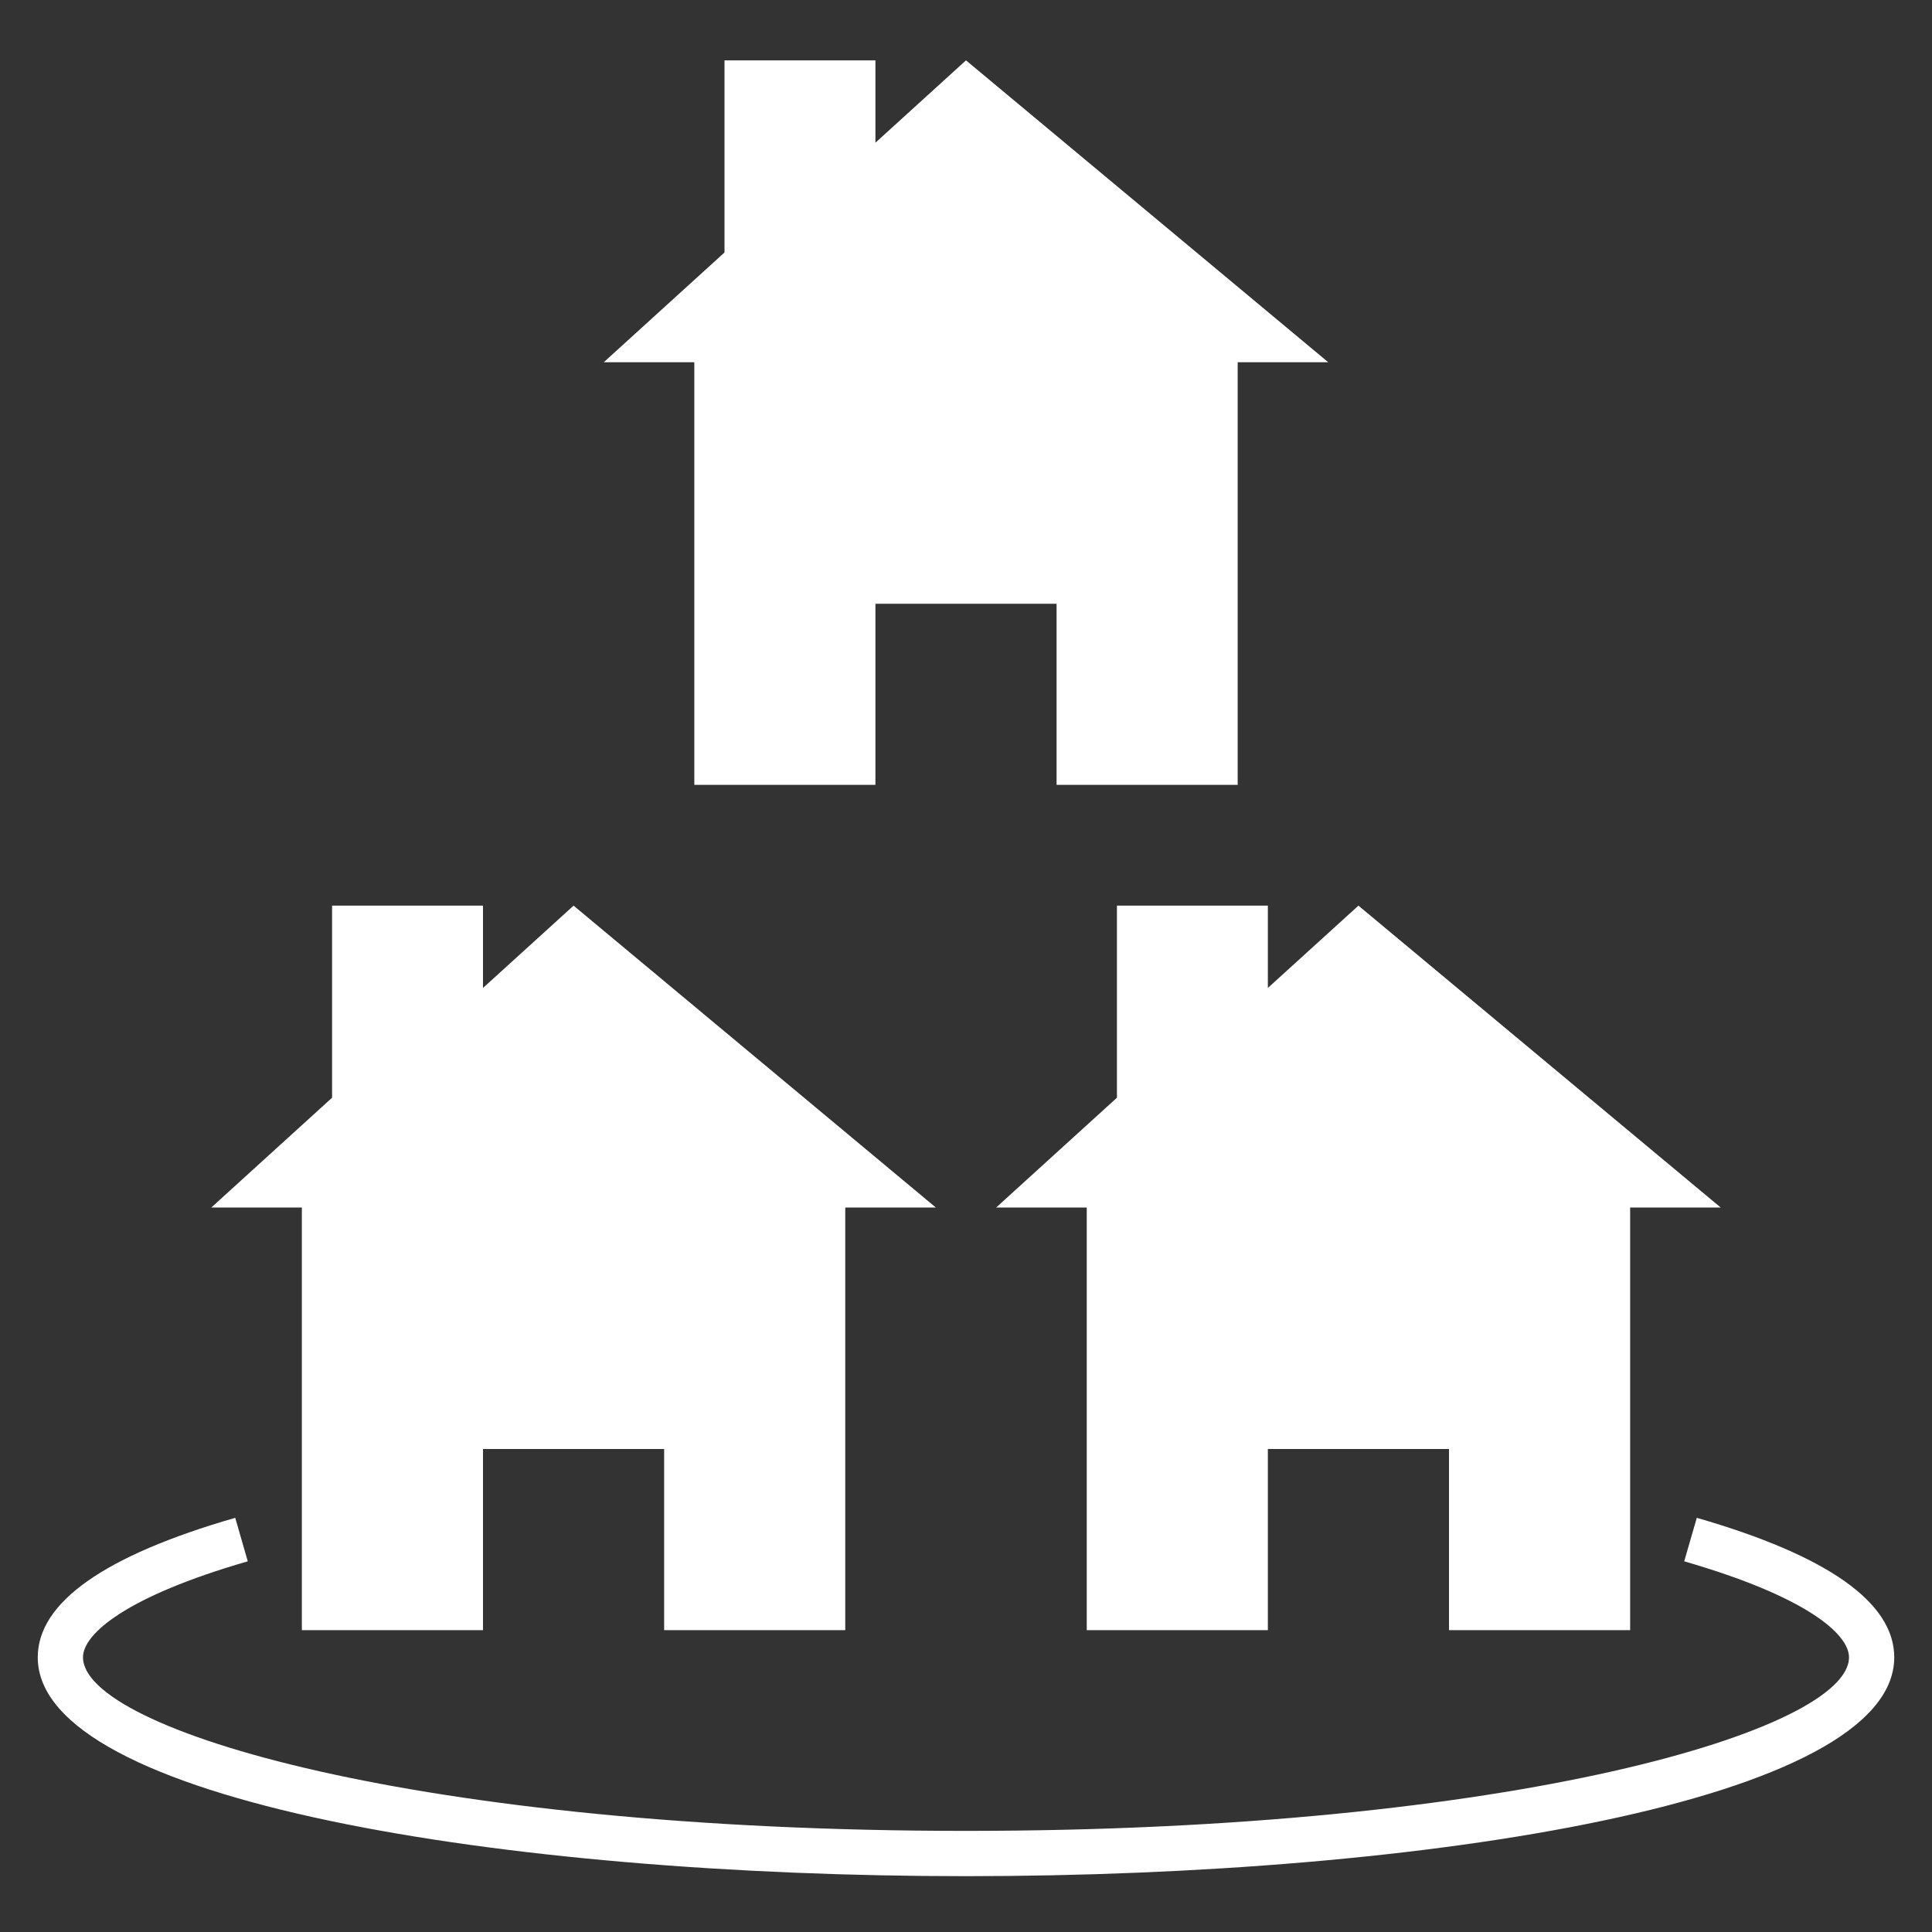
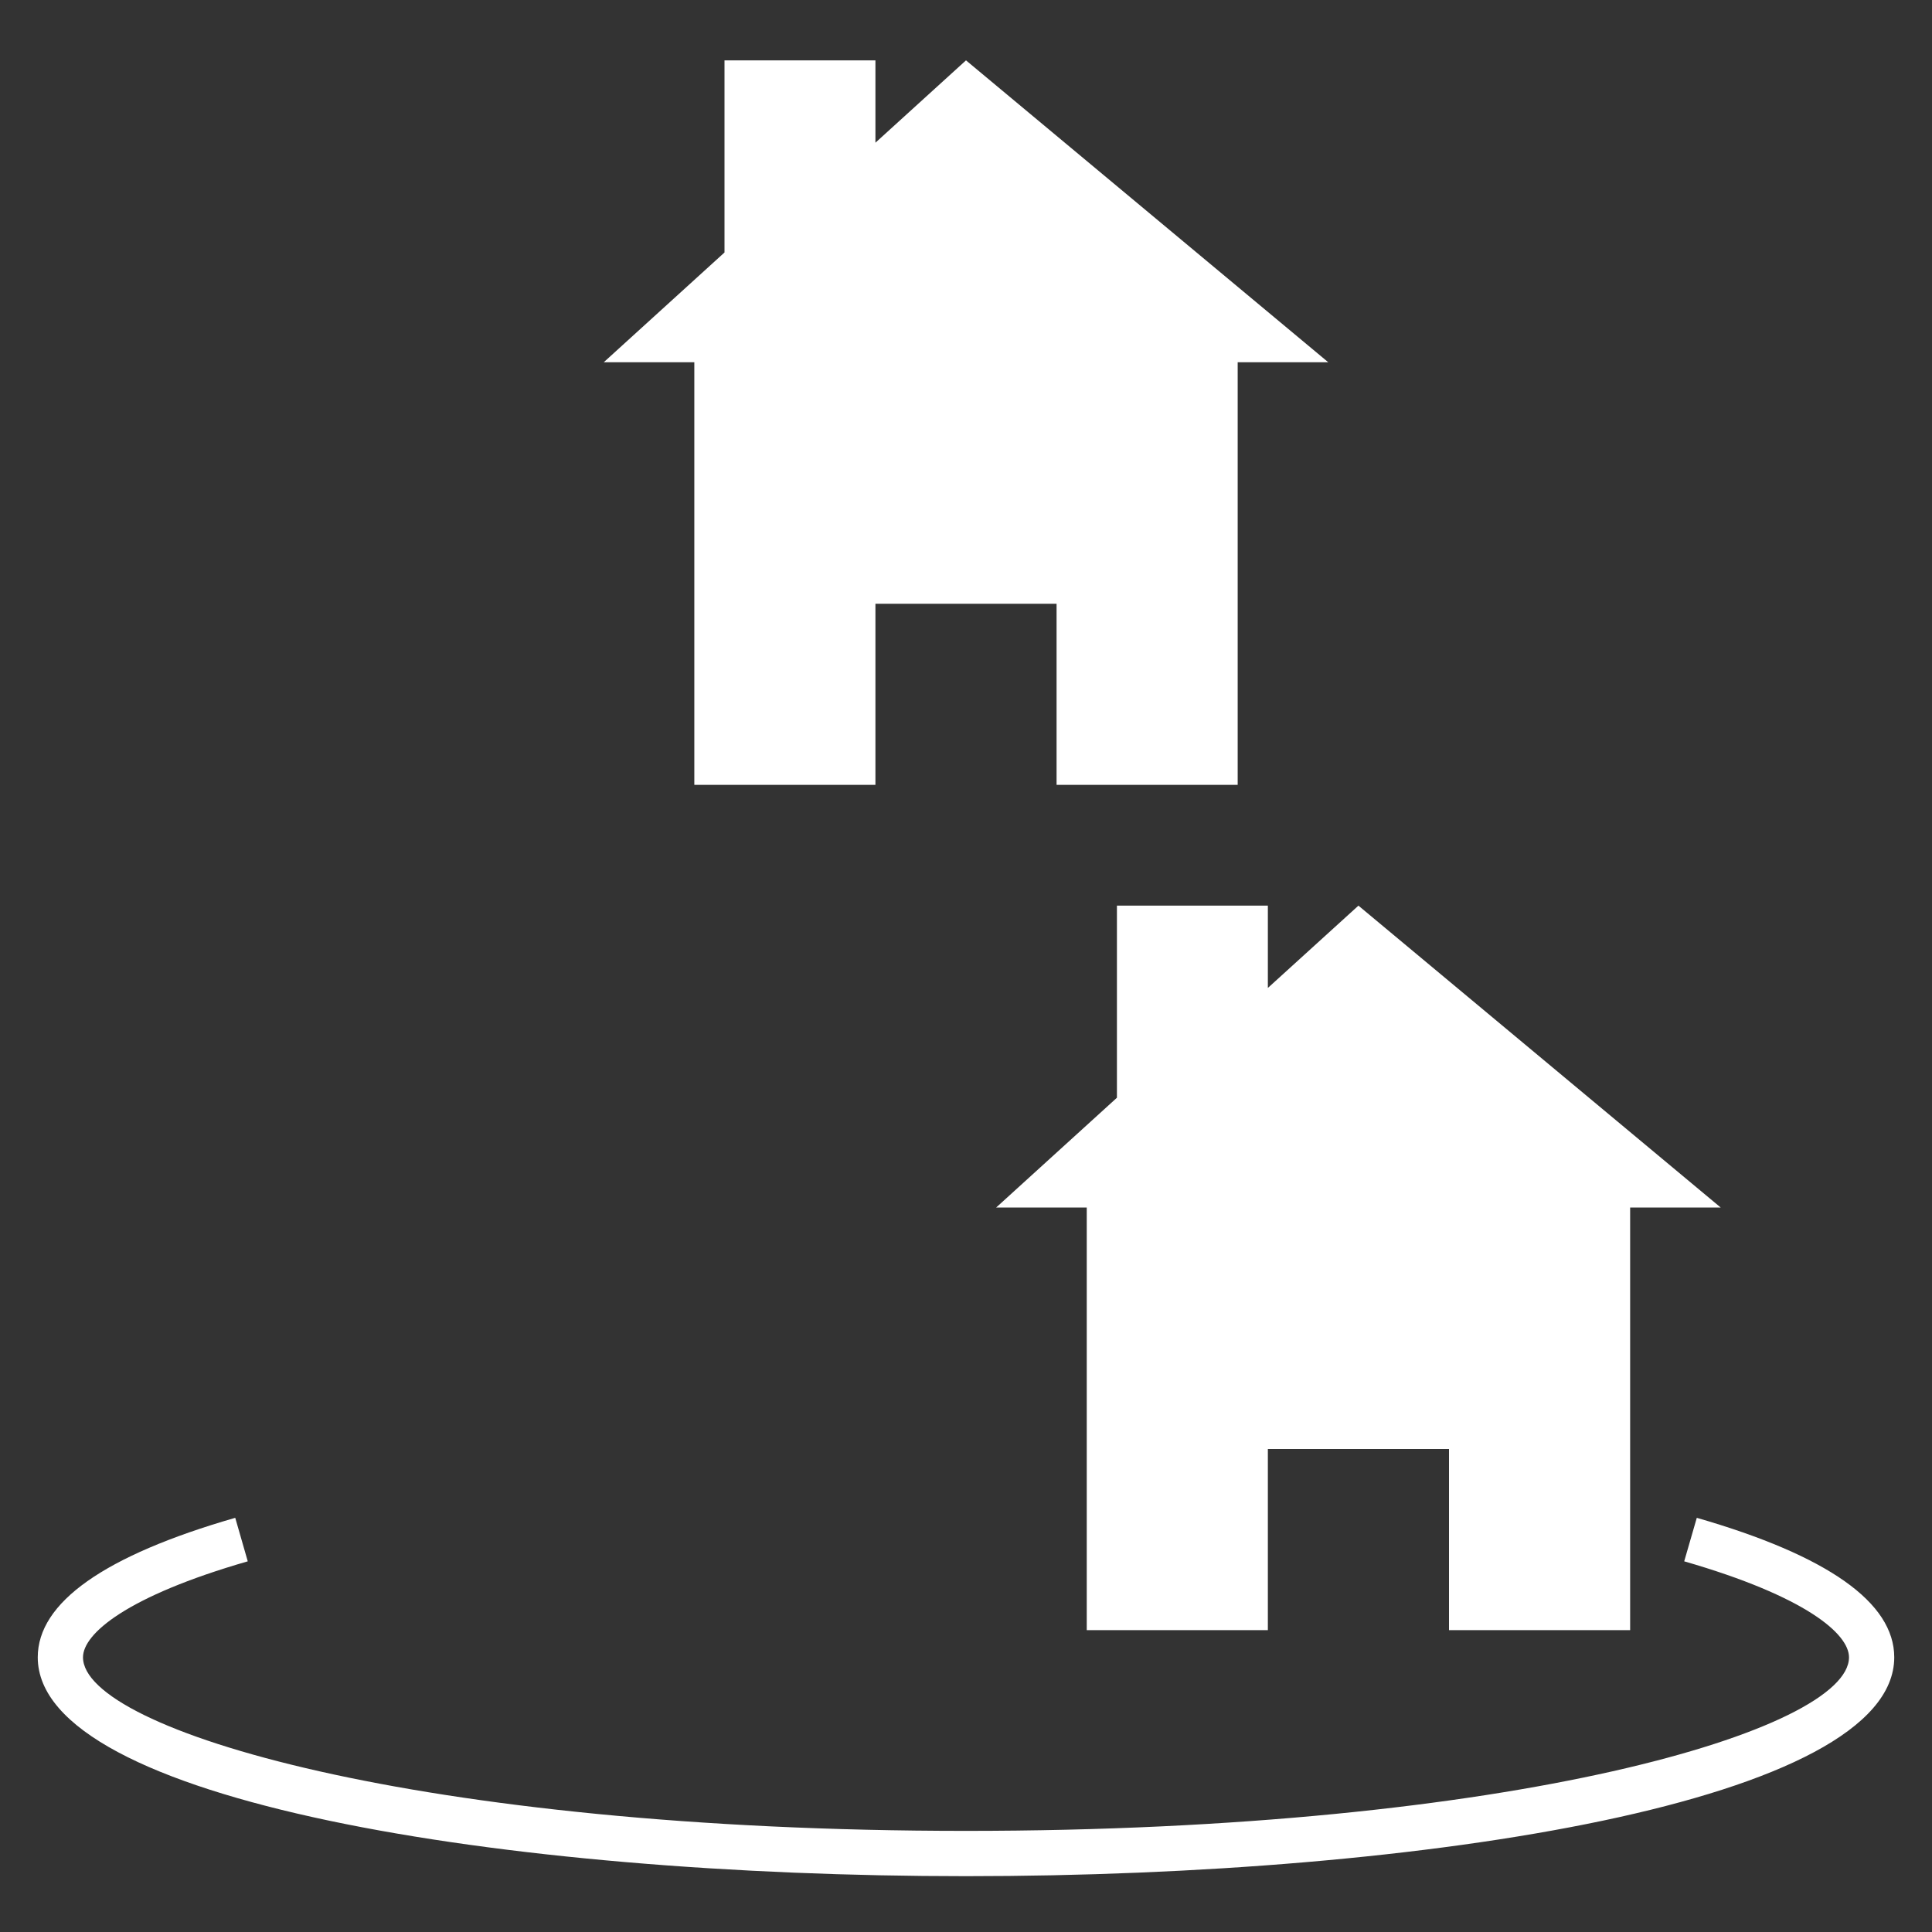
<svg xmlns="http://www.w3.org/2000/svg" width="50" height="50" viewBox="0 0 50 50" fill="none">
  <rect x="0" y="0" width="50" height="50" fill="#333333" stroke="none" />
  <path d="M27.344 20.312H32.031V9.375H34.375L25 1.562L22.656 3.693V1.562H18.75V6.534L15.625 9.375H17.969V20.312H22.656V15.625H27.344V20.312Z" fill="white" />
  <path d="M42.188 42.188V31.25H44.531L35.156 23.438L32.812 25.568V23.438H28.906V28.409L25.781 31.25H28.125V42.188H32.812V37.5H37.5V42.188H42.188Z" fill="white" />
-   <path d="M21.875 42.188V31.25H24.219L14.844 23.438L12.5 25.568V23.438H8.594V28.409L5.469 31.25H7.812V42.188H12.5V37.5H17.188V42.188H21.875Z" fill="white" />
  <path d="M43.913 39.281L43.587 40.407C46.732 41.314 47.852 42.284 47.852 42.891C47.852 44.767 39.158 47.383 25 47.383C10.842 47.383 2.148 44.767 2.148 42.891C2.148 42.284 3.268 41.314 6.412 40.407L6.088 39.281C2.696 40.259 0.977 41.474 0.977 42.891C0.977 46.61 13.062 48.555 25 48.555C36.938 48.555 49.023 46.61 49.023 42.891C49.023 41.474 47.304 40.259 43.913 39.281Z" fill="white" />
</svg>